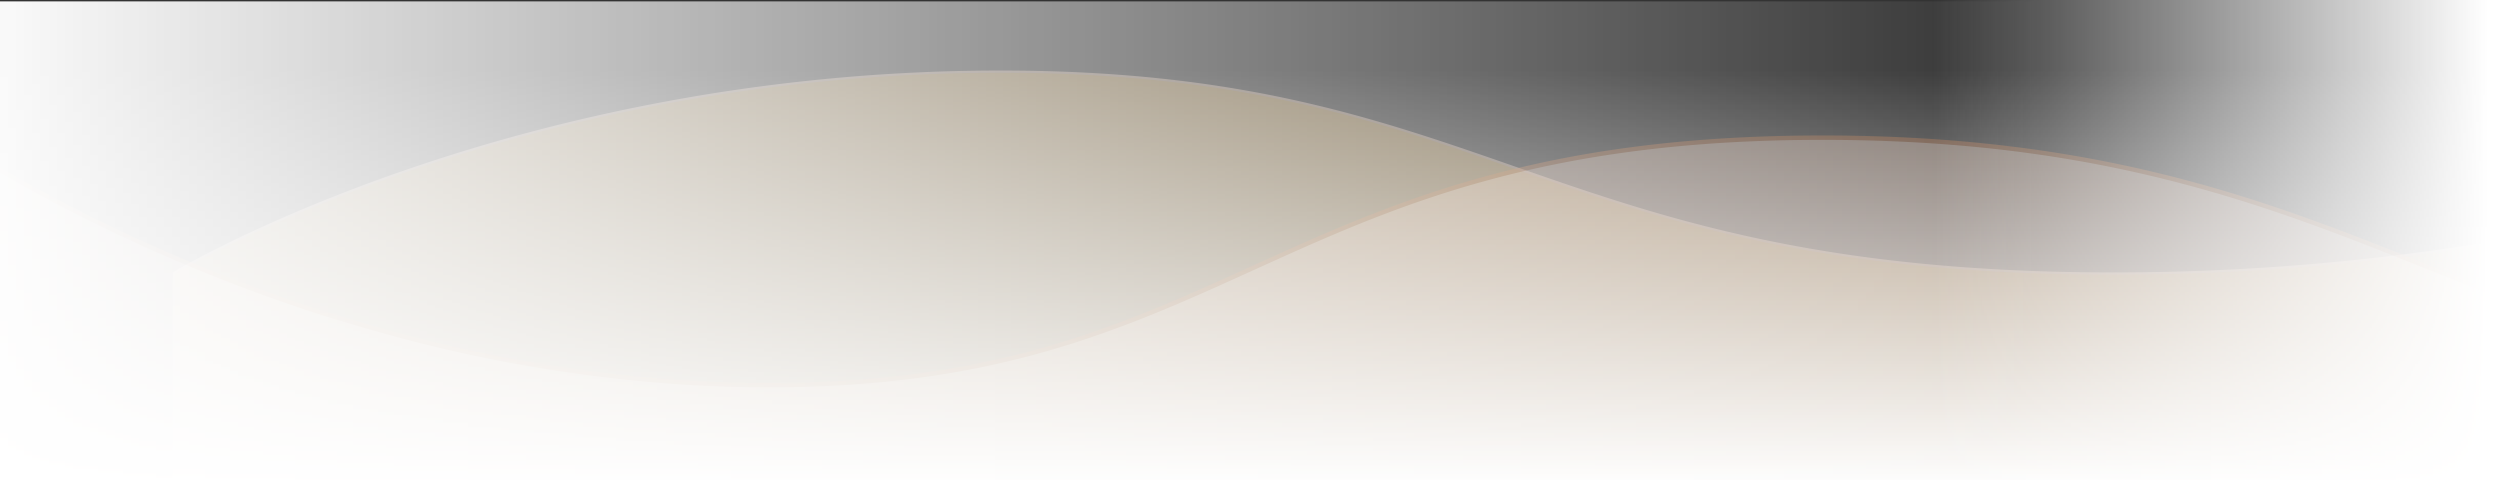
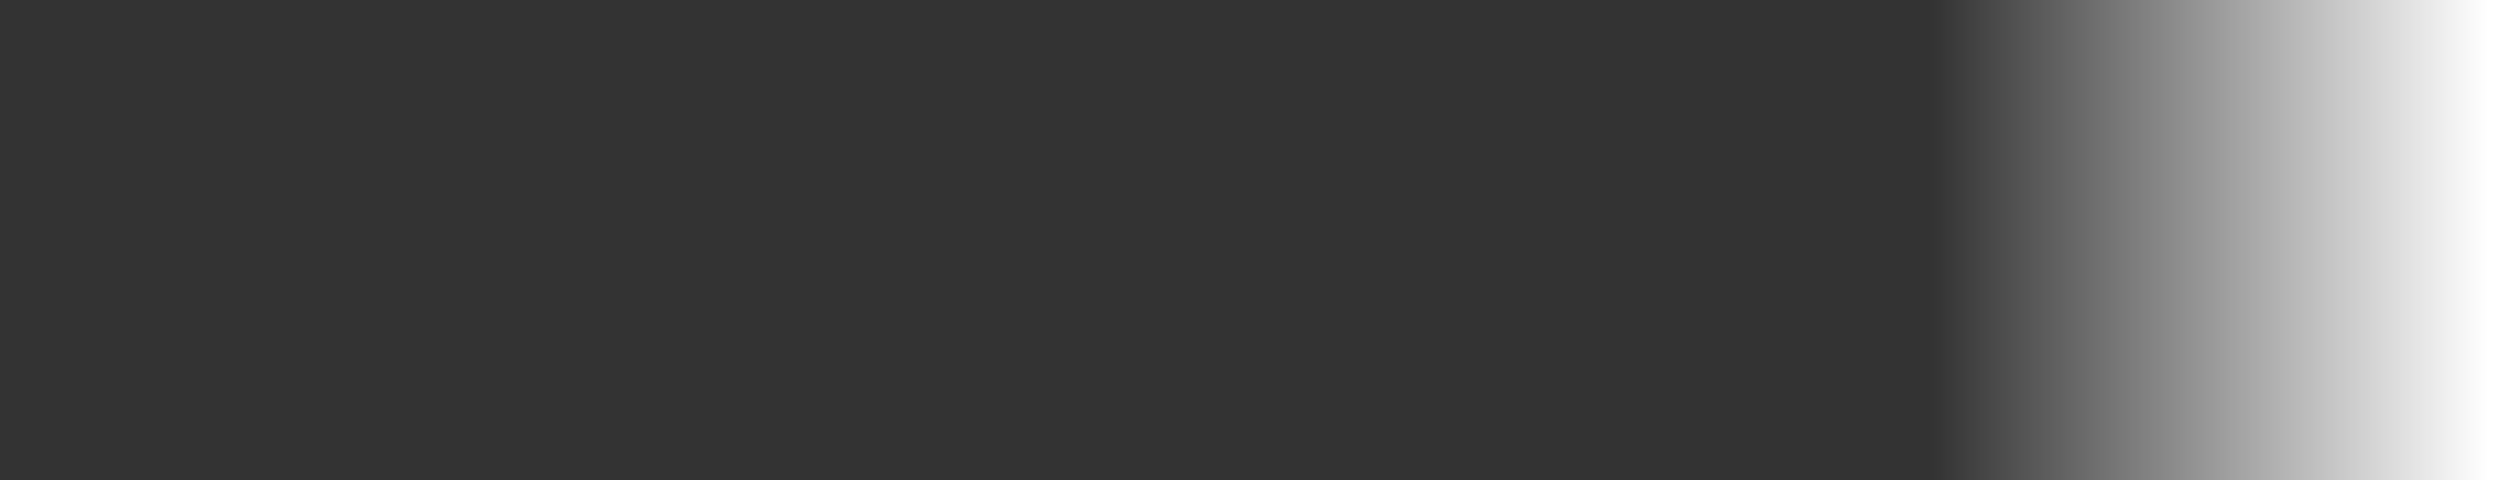
<svg xmlns="http://www.w3.org/2000/svg" xmlns:xlink="http://www.w3.org/1999/xlink" width="1140" height="219" viewBox="0 0 1140 219">
  <rect x="0" y="0" width="1140" height="219" fill="#333333" stroke="none" />
  <defs>
    <linearGradient id="61f1f0c7ua" x1=".5" y1="1" x2=".5" gradientUnits="objectBoundingBox">
      <stop offset="0" stop-color="#fff" />
      <stop offset="1" stop-color="#fff" stop-opacity="0" />
    </linearGradient>
    <linearGradient id="m58uo7qjcd" y1=".982" y2=".118" xlink:href="#61f1f0c7ua" />
    <linearGradient id="d0g9p8e1he" y1=".018" y2=".882" xlink:href="#61f1f0c7ua" />
    <clipPath id="1b4hfqxh4b">
      <path data-name="Rectangle 1025" transform="translate(97 1270)" style="stroke:#707070;fill:#fff" d="M0 0h1140v219H0z" />
    </clipPath>
    <clipPath id="00rxrfsxuc">
-       <path data-name="Rectangle 984" style="fill:#ebc8b1;stroke:#707070" d="M0 0h1319.079v218.34H0z" />
-     </clipPath>
+       </clipPath>
  </defs>
  <g data-name="Mask Group 94" transform="translate(-97 -1270)" style="clip-path:url(#1b4hfqxh4b)">
    <g data-name="Mask Group 68" transform="translate(-73.272 1270.888)" style="clip-path:url(#00rxrfsxuc)">
      <g data-name="Path 236" style="fill:#f2c273;opacity:.369">
-         <path d="M1760.947 254.724H.5V92.344c1.59-.946 10.996-6.449 27.032-14.231 10.32-5.007 21.324-9.964 32.708-14.733 14.23-5.961 29.099-11.643 44.191-16.889 38.416-13.352 78.501-23.99 119.141-31.62a842.087 842.087 0 0 1 73.105-10.419A834.61 834.61 0 0 1 377.574.5c13.233 0 26.237.324 38.65.964a639.016 639.016 0 0 1 34.8 2.728c20.787 2.22 40.535 5.42 60.37 9.783 16.574 3.647 33.562 8.207 51.934 13.94 16.424 5.126 32.548 10.739 48.141 16.166 33.923 11.809 69.002 24.02 112.07 33.165 23.23 4.933 46.697 8.56 71.74 11.086 13.592 1.372 27.82 2.422 42.29 3.12 15.2.735 31.19 1.107 47.52 1.107 18.505 0 37.14-.477 55.39-1.42a1054.25 1054.25 0 0 0 51.867-3.966 1063.1 1063.1 0 0 0 48.583-6.075 1117.09 1117.09 0 0 0 45.534-7.743c26.261-5.022 53.37-11.15 82.875-18.736 25.96-6.674 50.142-13.52 73.527-20.14 32.122-9.093 62.463-17.682 90.914-23.882 15.168-3.305 28.775-5.717 41.598-7.373C1389.571 1.391 1402.62.5 1415.272.5h.059c30.29.007 59.83 1.342 87.8 3.97 25.426 2.388 50.126 5.897 73.414 10.429 39.216 7.631 75.204 18.267 106.965 31.613 12.474 5.24 24.318 10.918 35.202 16.872 8.704 4.763 16.818 9.712 24.114 14.711 11.329 7.761 17.15 13.237 18.12 14.175v162.454z" style="stroke:none" transform="translate(249.005 31.274)" />
        <path d="M1760.447 254.224V92.483c-1.315-1.253-7.083-6.563-17.903-13.975-7.283-4.99-15.382-9.93-24.072-14.685-10.87-5.946-22.697-11.616-35.156-16.85-31.73-13.332-67.684-23.959-106.866-31.584-23.273-4.528-47.956-8.035-73.365-10.421-27.955-2.626-57.48-3.961-87.754-3.968h-.059c-12.63 0-25.66.89-39.83 2.72-12.81 1.654-26.403 4.064-41.557 7.366-28.436 6.196-58.769 14.783-90.883 23.874-23.389 6.621-47.574 13.468-73.54 20.143-29.515 7.589-56.634 13.72-82.905 18.743a1117.65 1117.65 0 0 1-45.555 7.747 1063.464 1063.464 0 0 1-48.605 6.077 1054.721 1054.721 0 0 1-51.892 3.969c-18.259.942-36.903 1.42-55.416 1.42-16.339 0-32.335-.372-47.544-1.107-14.478-.7-28.716-1.75-42.316-3.122-25.061-2.53-48.545-6.159-71.795-11.095-43.098-9.152-78.191-21.368-112.13-33.181-15.589-5.427-31.709-11.038-48.125-16.162-18.358-5.729-35.332-10.285-51.893-13.928-19.817-4.36-39.546-7.557-60.316-9.775a638.462 638.462 0 0 0-34.772-2.726C403.794 1.324 390.798 1 377.574 1c-26.843 0-54.04 1.329-80.837 3.949a841.553 841.553 0 0 0-73.051 10.41c-40.612 7.623-80.67 18.253-119.06 31.594-15.083 5.241-29.941 10.92-44.163 16.876-11.377 4.765-22.375 9.718-32.687 14.722C12.42 86 3.149 91.36 1 92.628v161.596h1759.447m1 1H0V92.06S152.106 0 377.574 0C603.04 0 625.65 92.06 885.089 92.06 1144.497 92.06 1287.96 0 1415.273 0h.058c254.173.056 346.116 92.06 346.116 92.06v163.164z" style="fill:#ebc8b1;stroke:none" transform="translate(249.005 31.274)" />
      </g>
      <g data-name="Path 237" style="opacity:.375;fill:#ebc8b1">
        <path d="M1715.71 312.302H1V2.326c3.511 2.372 12.795 8.481 26.9 16.603 10.685 6.152 22.011 12.242 33.664 18.101a751.325 751.325 0 0 0 44.941 20.747c38.834 16.403 78.769 29.472 118.697 38.845 23.71 5.566 47.68 9.874 71.246 12.803a643.011 643.011 0 0 0 38.048 3.588 620.083 620.083 0 0 0 39.455 1.27c12.526 0 24.824-.397 36.554-1.178 11.2-.745 22.26-1.867 32.873-3.334 19.627-2.714 38.243-6.629 56.909-11.967 15.596-4.46 31.56-10.039 48.801-17.054 15.4-6.265 30.504-13.126 45.11-19.761 31.932-14.504 64.95-29.502 105.791-40.738 22.03-6.06 44.351-10.516 68.24-13.622 12.972-1.687 26.57-2.978 40.417-3.838 14.553-.904 29.879-1.362 45.552-1.362 128.602 0 203.987 30.184 276.89 59.373 16.619 6.654 33.802 13.534 51.129 19.82 19.397 7.038 37.104 12.636 54.13 17.113 20.382 5.36 40.314 9.29 60.936 12.015a518.58 518.58 0 0 0 34.206 3.35c12.093.784 24.653 1.182 37.33 1.182 13.156 0 26.448-.427 39.506-1.27 12.491-.805 25.1-2.012 37.478-3.587a603.07 603.07 0 0 0 68.583-12.805c37.862-9.377 74.758-22.45 109.665-38.86 13.715-6.446 27.152-13.43 39.937-20.756 10.23-5.862 20.07-11.955 29.245-18.11 11.673-7.833 19.318-13.799 22.478-16.348v309.756z" style="stroke:none" transform="translate(147.162 60.454)" />
        <path d="M1714.71 311.302V4.629c-3.782 2.986-10.788 8.296-20.92 15.094-9.195 6.17-19.054 12.275-29.305 18.149-12.809 7.34-26.27 14.336-40.008 20.794-34.966 16.436-71.925 29.532-109.85 38.924a604.034 604.034 0 0 1-68.697 12.827 609.66 609.66 0 0 1-37.54 3.594 617.453 617.453 0 0 1-39.57 1.271c-12.7 0-25.28-.398-37.395-1.184a519.54 519.54 0 0 1-34.273-3.357c-20.664-2.731-40.636-6.67-61.06-12.04-17.055-4.484-34.79-10.09-54.217-17.139-17.341-6.292-34.533-13.175-51.158-19.831-72.815-29.155-148.11-59.302-276.52-59.302-128.662 0-195.22 30.233-259.584 59.47-14.616 6.64-29.729 13.504-45.148 19.777-17.275 7.029-33.272 12.619-48.903 17.09-18.712 5.35-37.372 9.275-57.048 11.995-10.635 1.47-21.719 2.595-32.943 3.342-11.752.782-24.072 1.18-36.62 1.18-13.05 0-26.346-.429-39.52-1.272a643.95 643.95 0 0 1-38.107-3.593c-23.6-2.934-47.607-7.248-71.35-12.822C184.99 88.21 145 75.123 106.115 58.698a752.214 752.214 0 0 1-45-20.775c-11.67-5.867-23.014-11.966-33.714-18.127C15.012 12.662 6.329 7.073 2 4.198v307.104h1712.71m2 2H0V.429s160.402 112.853 373.951 112.853C587.501 113.282 605.481.43 854.197.43c248.718 0 298.994 112.853 514.623 112.853C1584.448 113.282 1716.71.43 1716.71.43v312.873z" style="fill:#b16839;stroke:none" transform="translate(147.162 60.454)" />
      </g>
    </g>
-     <path data-name="Rectangle 1011" transform="translate(-73.272 1302.06)" style="fill:url(#61f1f0c7ua)" d="M0 0h1319.079v191.235H0z" />
-     <path data-name="Rectangle 1012" transform="rotate(90 -57.99 1212.639)" style="fill:url(#m58uo7qjcd)" d="M0 0h222.665v1097.321H0z" />
    <path data-name="Rectangle 1026" transform="rotate(90 -14.782 1251.782)" style="fill:url(#d0g9p8e1he)" d="M0 0h222.665v293.029H0z" />
  </g>
</svg>